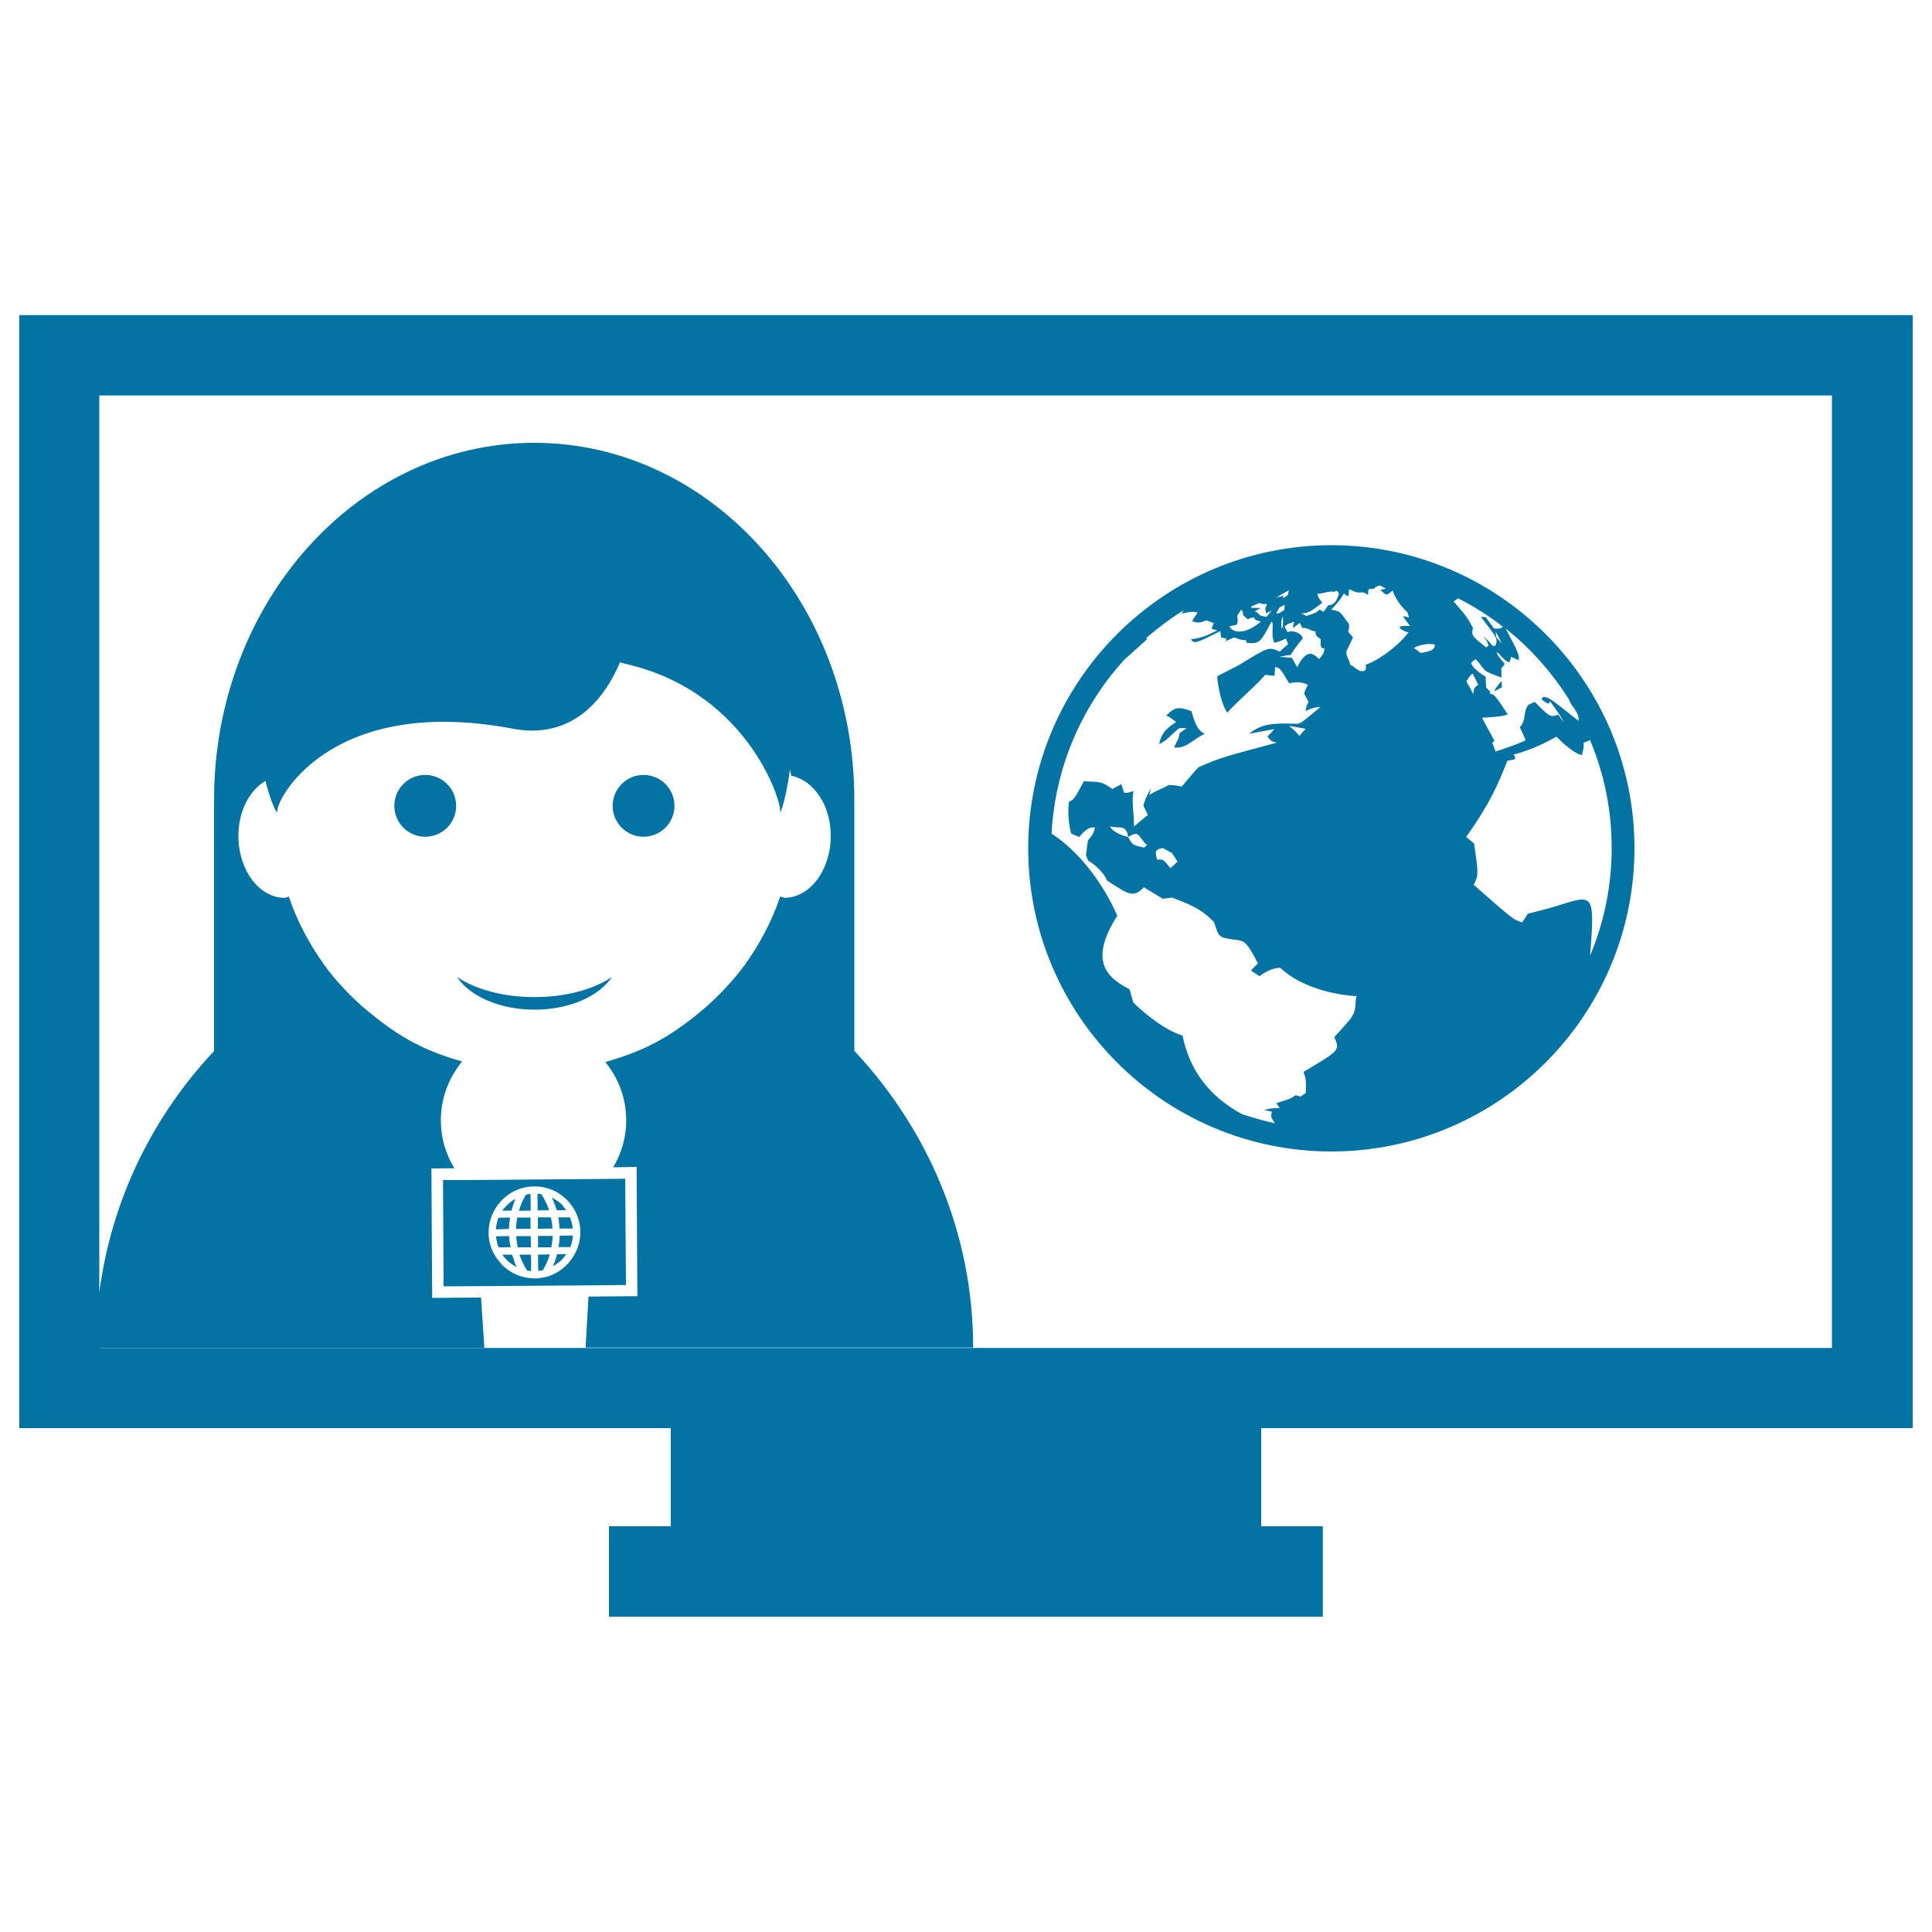
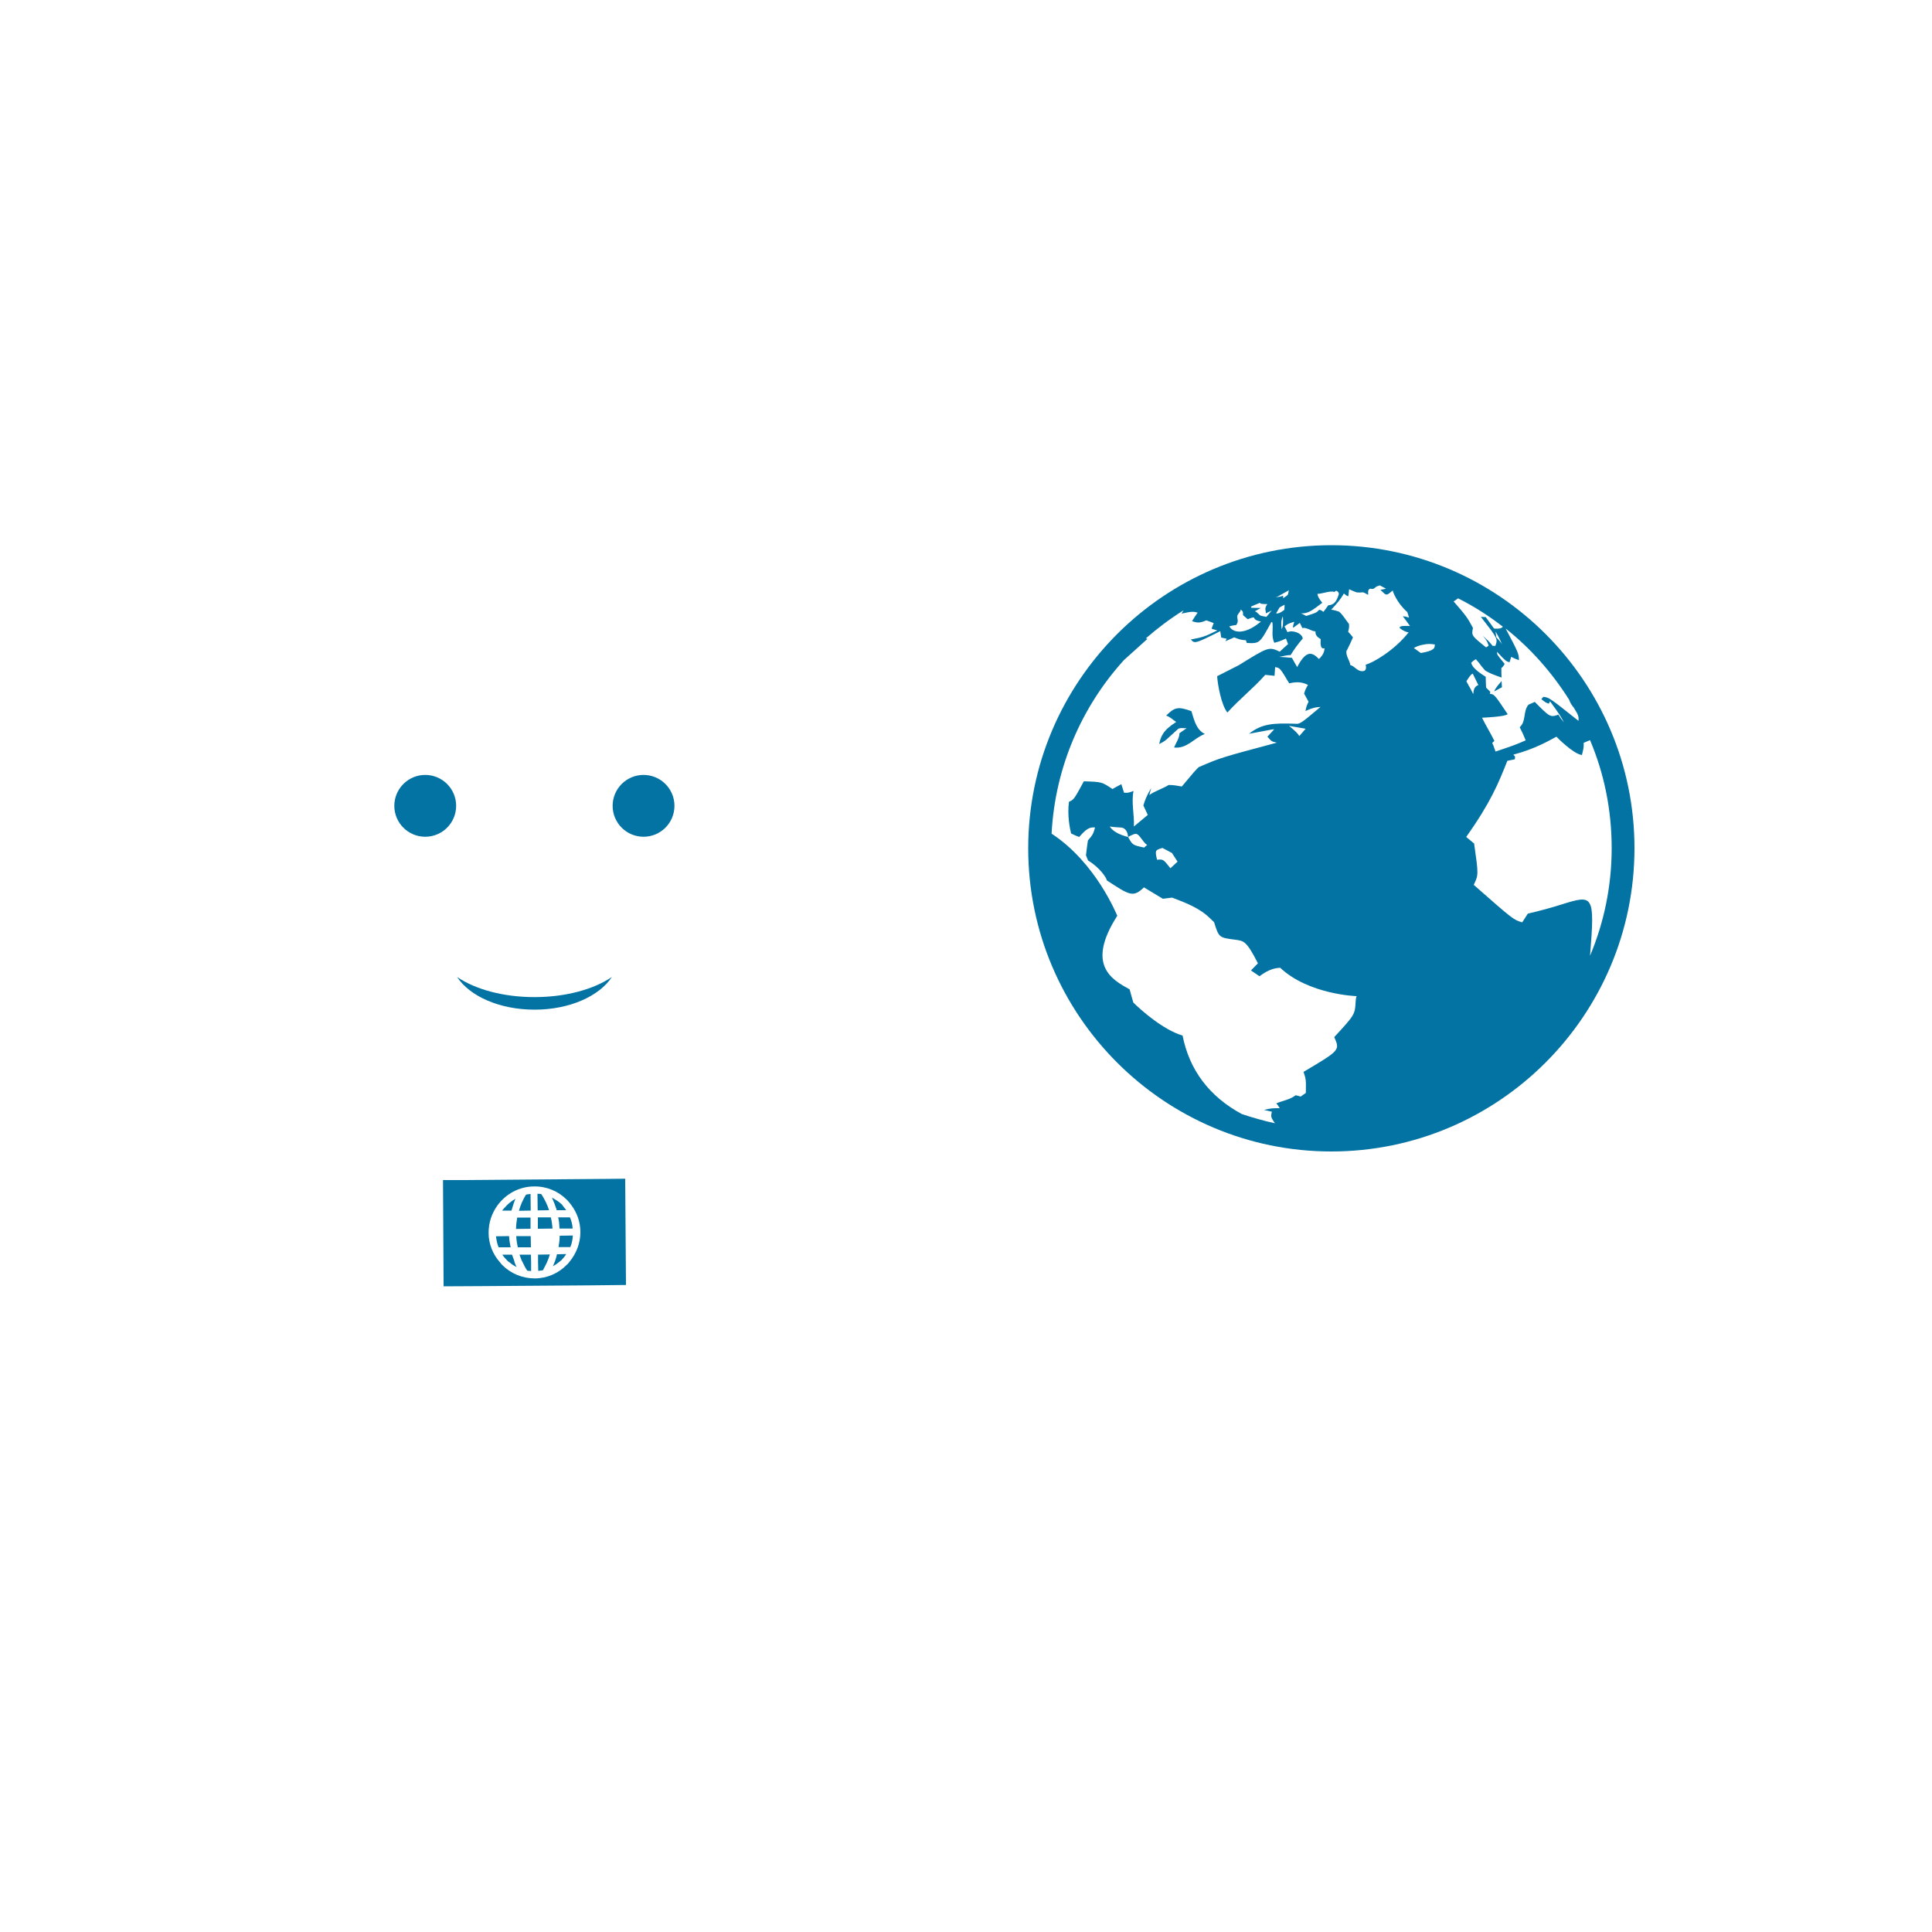
<svg xmlns="http://www.w3.org/2000/svg" viewBox="0 0 1000 1000" style="fill:#0273a2">
  <title>Television SVG icon</title>
  <g>
    <g>
      <path d="M600,385.1c2.7-1.3,3.7-2.2,4.6-3.1c2.6-2.4,5.3-4.8,5.3-4.8c0.8-0.4,1.9-0.4,2.9-0.3c0.5,0,1,0,1.4,0l-3.7,2.6c-0.1,2.8-1.8,4.9-2.8,7.4c6.6,0.8,10.4-4.9,15.7-6.9l0.2-0.1c-4-2.1-5.2-5.8-6.9-11.8c-6.9-2.5-8.7-2.1-13.1,2.3c2,0.6,3.5,2.2,5.2,3.3C601.9,378,600.8,381.3,600,385.1z" />
      <path d="M773.4,357.9l4-2.2l-0.2-3.2C775.9,354.2,774.2,355.7,773.4,357.9z" />
      <path d="M689.1,282.2c-86.5,0-156.9,70.4-156.9,156.9c0,86.5,70.4,156.9,156.9,156.9C775.6,596,846,525.6,846,439C846,352.5,775.6,282.2,689.1,282.2z M681.9,307.4c0.7,0,1.7-0.2,3.6-0.6c2-0.5,4.1-0.9,5.2-0.4c0.5-0.5,0.7-0.6,1-0.6c0.3,0,1.6,0.9,1.2,2c-1.3,4-2.7,5.3-5.4,5.5c-0.7,1-1.7,2.4-2.5,3.4c-0.9-0.7-1.5-1-2.2-1.1c-1.3,1.5-1.8,1.7-6.7,3.2c-1.7-0.9-2.3-1.2-2.9-1.3c3.8,0.1,5.6-1.2,11.2-5.5C682.5,309.6,682.1,308.7,681.9,307.4z M669.9,322c-0.7,2-0.8,2.8-0.5,2.9c1.7-1.3,2.4-1.7,3.4-2.5c0.4,0.9,0.9,1.9,1.3,2.7c0.7-0.2,1.4-0.2,3.4,0.6c1.7,0.8,2.7,1.1,3.4,1.1c-0.1,1.7,0.5,2.7,2.7,4c-0.1,1.9-0.4,5.5,2,4.7l-0.1,0.8c-0.3,2.3-1.9,3.9-2.8,4.8c-3.3-3.3-6.4-5.2-11.3,4.2l-2.7-4.8c-2.2-0.2-4.4-0.4-6.6-0.5c1.9-0.3,3.9-1,5.9-0.9c2-3.2,3.4-5.2,6.3-8.6c-0.4-2.9-5.3-4.5-7.9-3.3c-1.4-2.8-1.4-2.8-1.6-2.9c1.8-1.4,1.8-1.4,4.8-2.4L669.9,322z M666.8,305.7l0.3-0.3c-0.4,2.4-0.4,2.4-1,2.9c-1.4,1-1.7,1.2-1.9,1.3c-0.1-0.4-0.1-0.7,0-1.3c-1.3,0.5-1.3,0.5-4,0.9C661.2,308.9,661.2,308.9,666.8,305.7z M660.5,317.5c0.6-1,1.2-2,1.7-2.9l0.1-0.2c0,0,0.9-0.5,2.4-1.3l0.2,0c0,0.7-0.1,1.7-0.1,2.5l-0.1,0.1C662.2,317.7,660.9,317.6,660.5,317.5z M664,319.1c0.2,2.8,0.2,4.9-0.6,6.7l0-0.3c-0.6-4,0.2-5.5,0.5-6.3L664,319.1z M652.2,312c0,0.1,0.1,0.5,0.7,0.5c0.9,0.2,1.8,0.1,2.8,0.2h0.3c-0.6,0.7-0.8,1.3-1,2c-0.2,1,0.3,1.8,0.2,2.8c1-0.6,2.1-0.9,3.1-1.6l-0.4,0.5c-0.8,1-1.6,1.9-2.4,2.9c-0.8-0.2-1.7-0.3-2.5-0.5c-1.5-0.3-2-2-3.5-2.4c1-0.6,2.2-1.2,3.1-1.7c-0.2,0-0.2,0-4.9-0.1l-0.2-0.6C648.5,313.5,649.5,313.1,652.2,312z M639.9,323.5c0.3-0.5,0.6-1,0.7-1.6c0.2-0.9-0.2-1.9-0.2-2.8c0.1-1.5,1.7-2.2,1.8-3.6l-0.1-0.1c1.3,1.1,1.3,1.1,1.3,3c0.7,0.6,1.7,1.5,2.4,2.1c1.9-0.7,2.6-1,3.2-0.9c0.3,0.6,0.6,1.6,3.7,2.1l-0.9,0.7c-7.5,6-13.5,5.4-15.5,1.8C637.9,323.7,639.8,323.5,639.9,323.5z M701.7,518.2c-0.4,7-0.4,7-11.1,18.6c3,6.8,3,6.8-15.9,18c1.3,3.9,1.3,3.9,1.2,10.9l-2.7,1.9c-0.7-0.3-1.7-0.5-2.6-0.7c-2.9,2.3-6.7,2.8-10,4.2c0.6,0.6,1.3,1.7,1.8,2.5c-3.6,0-4.6,0-8.2,0.9l4.1,0.9c-0.6,2.7-0.5,2.9,1.6,6c-5.9-1.3-11.6-2.9-17.2-4.8c-16.8-9.1-27.1-22.8-30.6-40.6c-10-2.9-21.7-13.3-25.5-17.1c-0.6-2.2-1.3-4.4-1.9-6.8c-9.1-5-22.8-12.5-6.4-38.1c-0.2-0.3-10.9-27.4-34-42.5c1.8-34.5,15.7-65.9,37.5-89.9c3.6-3.2,7.6-6.8,12.1-10.9c-0.3-0.1-0.6-0.2-0.8-0.3c6.1-5.3,12.6-10.2,19.5-14.5c-0.3,0.6-0.7,1.1-1,1.7c5.5-1.3,6.5-1,8.3-0.5c-0.9,1.3-2.1,3-2.9,4.4c2.9,1,4,1,7.4-0.4c1.2,0.5,2.4,0.8,3.8,1.4l-1.1,2.9c1,0.4,2,0.6,3,0.9c-6.9,3.4-7.6,3.5-13.7,4.7c1.9,2.2,2,2.3,15.2-4.3c0.2,1,0.3,2.3,0.5,3.3c0.8,0.2,2,0.4,2.8,0.6c-0.2,0.4-0.4,0.9-0.6,1.3c1.4-0.6,3.1-1.4,4.5-2c2.9,1.1,3.2,1.3,6.1,1.5c0.1,0.5,0.3,1,0.5,1.4c6.6,0.3,6.6,0.3,12.7-10.9l0.5,0.3c0.5,3.5-0.7,7.1,1,10.5c1.8-0.5,2.9-0.7,6-2.2l1.1,2.9c-1.3,1.1-3,2.7-4.3,3.9c-5.7-2.6-5.7-2.6-21.2,7l-4.9,2.5c-1.9,1-4.4,2.2-6.3,3.2c0.2,3.9,2.1,15,5.3,18.8c6.2-6.9,13.5-12.6,19.6-19.5c1.5,0.2,3.2,0.3,4.8,0.5c0.1-1.4,0.2-3.1,0.3-4.5c2.5,0.4,2.5,0.4,7.3,8.4c3.5-0.8,6.3-0.9,9.7,0.8c-1.3,2.3-1.3,2.3-2,4.5c0.7,1.3,1.6,2.9,2.3,4.2c-1.1,2.4-1.1,2.4-1.6,4.8c4-1.7,4.8-1.9,7.8-2.1c-10.6,8.9-10.6,8.9-13.3,8.7c-11.2-0.4-17.2,0-23.7,5.2c12.8-2.4,12.8-2.4,13-2.3c-1.1,1.2-2.4,2.7-3.5,3.8c2.2,2.5,2.2,2.5,4.9,3.1c-29.2,7.8-29.2,7.8-40.5,12.7c-2,2-2,2-8.7,10c-2.2-0.4-4.2-0.8-6.8-0.8c-3.2,2-6.9,3-10,5.2c0.3-1.2,0.6-2.5,1-3.7c-2.7,4.6-3.2,6.3-4.1,9.1l2.3,4.9c-2.1,1.7-5.1,4.2-7.2,6c0.3-6.1-1.4-12.2-0.2-18.4c-2.8,1.1-3.2,1-4.9,0.9l-1.4-4.4c-1.4,0.7-3.2,1.7-4.6,2.5c-5.5-3.7-5.5-3.7-14.8-4c-5.1,9.4-5.1,9.4-7.7,10.6c-1,7.3,0.6,14.4,1.1,16.4c1.3,0.6,2.7,1.3,4.2,1.8c3.5-4,5.2-5.2,8.2-4.9c-0.9,3.3-1.3,4-3.7,6.7c-0.4,2.5-0.7,5.2-1,7.7l1.1,2.7c6.3,3.8,9.7,9.3,9.7,10.3c11.8,7.7,13.6,9,19.2,3.6c3.8,2.3,5.6,3.4,9.8,5.9l4.8-0.6c7.3,2.8,14.2,5.4,19.6,10.7l2.1,2c2.5,8,2.5,8,11,9.1c4.5,0.6,5.8,0.7,11.7,12.2l-3.6,3.7c1.3,0.9,3.1,2.1,4.4,3c5.3-4,8.6-4.2,10.7-4.4c14.8,13.9,39.4,14.7,39.6,14.7C701.8,516.3,701.8,517.4,701.7,518.2z M675.8,377.2l-3.3,3.8c-0.7-1.7-5.2-5.2-5.2-5.2l-0.1-0.1L675.8,377.2z M609.5,446l-3.7,3.4c-3.7-4.7-3.7-4.7-6.9-4.4c-1.2-4.8-0.8-5,2.1-5.9l0.7-0.2l4.9,2.6L609.5,446z M593.8,437.3l-1.6,1.4c-6-1.3-6-1.3-8.3-5.5L583,433c-6.3-1.8-8-4.3-8.6-5.2c1.9,0.3,3.2,0.4,5.4,0.5c3.5,0,4,3.7,4.1,4.9c4.4-2.3,4.5-2.3,7.2,1.3C592.5,436.4,593.2,437.1,593.8,437.3z M729.1,327.3c-7.5,9.6-19,16-22.2,16.7c0.3,1.7,0.3,3.4-1.7,3.4c-2.7,0.1-4-2.6-6.3-3.2c-0.3-2.5-2.3-4.5-2-7.2l0.5-0.9c0.9-1.8,1.9-3.9,2.9-6.2c-0.7-0.9-1.7-2.1-2.5-2.9c0.5-1.9,0.6-2.9,0.4-4.1c-1.6-1.9-3.2-4.8-5.1-6.3c0,0-2.8-1-4.1-1c3.1-3.3,4.8-5.3,6.6-8.4c1.4,1.2,1.8,1.3,2.3,1.4c0.1-1.1,0.3-2.5,0.4-3.6c2.4,1.1,3.5,1.5,3.9,1.6c0,0,1.3,0.2,2.9,0c1.2-0.1,2,1,3.1,1.2c-0.1-1.3-0.2-2.3,0.6-2.9c0.3-0.3,0.7-0.2,1.1-0.1c0.3,0,0.6,0.1,0.9,0c0.7-0.3,1.2-1,1.9-1.3l0.3-0.1l0.9-0.3l0.3-0.1l3.2,1.7c-0.9,0.2-1.9,0.5-2.9,0.6c0.7,0.6,1.4,1.4,2.1,2c1.3,0.8,1.6,0.6,4.3-1.7l0,0.3c0,0,1.9,6,7.5,10.9c0.3,0.9,0.7,2,0.9,2.9c-1.7-0.6-2.5-0.7-3.2-0.7c1.3,1.7,2.5,3.3,3.7,5c-4.1-0.1-4.7,0-5.4,0.7C724.4,325.5,727.8,327.3,729.1,327.3z M742.6,334c0,1.3,0,2.8-7.2,4c-1.1-0.8-2.5-1.8-3.6-2.6c1.4-0.8,2.7-1.3,4.7-1.7c2.2-0.5,4.1-0.5,6.2-0.1V334L742.6,334z M754.7,309.7c8.2,4.1,16,9.1,23.2,14.7c-0.2,0.2-0.6,0.5-1.2,0.8c-1,0.2-2.4,0.3-3.4,0.1l-4.3-5.9l-2.5-0.1c8.8,11.3,8.8,11.3,7.5,15c-0.4,0-0.9,0-1.4,0l-0.6-0.7l-0.6-0.7l-0.6-0.7l-0.7-0.7l-0.8-0.7l-0.7-0.7l-0.7-0.7l-0.4-0.4c2.3,3,2.3,3,3,5.2c-0.4,0.3-0.9,0.6-1.3,0.9c-7.6-6.1-7.6-6.1-6.8-10.1c-3.1-5.8-3.8-6.5-10-13.7C753.2,310.8,753.9,310.3,754.7,309.7z M777.5,333.6c-0.2-0.2-0.5-1.1-2.7-3.4l-0.3-0.3c-0.2-0.9-0.2-1.9-0.4-2.9l-0.1-0.2l0.2,0.3C776.4,330.6,777.3,333.4,777.5,333.6z M762.2,348.7l0.1,0l2.9,5.9c-1.7,0.6-2.5,1.8-2.6,4.6l-0.3-0.4l-0.2-0.4l-0.2-0.4l-0.2-0.4l-0.2-0.4l-0.2-0.5l-0.3-0.4l-0.2-0.4l-0.2-0.4l-0.3-0.4l-0.2-0.4l-0.2-0.4l-0.2-0.4l-0.3-0.5l-0.2-0.4l-0.2-0.4C759.9,351.4,760.9,349.3,762.2,348.7z M819.7,384.5c1.3-0.6,2.4-1,3.3-1.4c7.3,17.2,11.2,36.1,11.2,55.9c0,19.7-4,38.6-11.2,55.7c2.6-31.9,1.6-31.6-14.6-26.6c-5.3,1.7-11.2,3.3-17.6,4.8c-0.9,1.4-2,3.1-2.9,4.5c-4.5-1.3-4.5-1.3-25.1-19.4c2.5-5.2,2.5-5.2,0.2-21.4l-4.1-3.4c12.7-17.9,16.7-27.8,21.3-39.4l0.5-0.1l0.5-0.1l0.5-0.1l0.5-0.1l0.5-0.1l0.4-0.1l0.5-0.1l0.5-0.1c0-0.5,0.1-1,0.1-1.4l-0.9-1c11.1-2.9,18.6-7.3,22.3-9.3c0.1,0.1,8.6,8.9,13.2,9.5C819.7,387.3,819.8,386.5,819.7,384.5z M814.6,366.3c0.6,1.1,1.4,2.2,1.9,3.3c0.5,1,0.7,2.2,0.5,3.5c-15.2-12.1-15.2-12.1-18.2-12.4c-0.3,0.3-0.7,0.8-1,1.2c2.3,1.8,2.3,1.8,3.9,2.3c0.2-0.4,0.4-0.9,0.6-1.2c5,6.8,5.9,8.4,7.2,10.9c-1.7-2.1-1.7-2.1-2.9-4c-4.2,1.5-4.5,1.2-12.2-6.6c-1,0.5-2.1,0.9-3.2,1.4c-3,3.3-1.1,8.6-4.6,11.7c1.1,2.2,2.2,4.5,3.1,6.8c-5.1,2.2-5.5,2.4-15.6,5.8l-0.2-0.5l-0.2-0.6l-0.2-0.5l-0.2-0.6l-0.2-0.6l-0.2-0.5l-0.3-0.6l-0.2-0.6l1.1-1c-2-4.1-4.4-7.9-6.4-12c11.1-0.6,12.2-1.3,13.3-1.8c-6.9-10.3-6.9-10.3-9.3-10.6l0.3-1c-0.6-0.6-1.5-1.5-2.2-2.2c-0.1-1.7-0.2-3.9-0.2-5.6c-6.8-4.2-7.2-6.2-7.5-7.3c0.6-0.6,1.6-1.4,2.4-1.8l0.6,0.7l0.6,0.7l0.6,0.7l0.5,0.7l0.5,0.7l0.6,0.7l0.6,0.7c0.2,0.2,0.3,0.5,1,1.1c3,1.6,3,1.6,8.3,3.5c-0.1-1.5-0.1-3.4-0.1-4.9c0.7-0.5,1.4-1.5,1.7-2.2c-4-4.8-4-4.8-3.9-6.2c4.3,4.7,4.7,4.9,6.4,5.4c0.3-0.8,0.6-1.9,0.9-2.8c2.3,1.1,2.3,1.1,4,1.7c-0.1-3.4-0.1-3.6-6.9-16.4c13,10.3,24,22.8,32.9,36.9C812.7,363.8,813.6,365.1,814.6,366.3z" />
      <circle cx="220.1" cy="417.1" r="16" />
      <circle cx="333.1" cy="417.1" r="16" />
      <path d="M276.7,522.6c18.1,0,33.5-7,40-16.9c-9.3,6.3-23.7,10.4-40,10.4c-16.3,0-30.6-4-40.1-10.4C243.1,515.6,258.5,522.6,276.7,522.6z" />
      <path d="M289.1,645.5h6.1c0.8-1.9,1.2-3.9,1.3-6l-6.8,0.1C289.7,641.6,289.4,643.7,289.1,645.5z" />
      <path d="M280.2,618.1c-0.6-0.2-1.3-0.2-2-0.2l0.1,8.6l5.9-0.1C283.3,623.6,281.9,620.7,280.2,618.1z" />
      <path d="M288.1,626.4h5c-0.3-0.5-0.8-0.9-1.1-1.4c-0.4-0.6-0.8-1-1.2-1.6c-1.5-1.4-3.3-2.5-5.1-3.5c0.9,2,1.7,4.1,2.4,6.2C288,626.3,288.1,626.4,288.1,626.4z" />
      <path d="M285.1,630.1h-6.7v5.9l7.6-0.1C285.8,633.9,285.6,632,285.1,630.1z" />
      <path d="M288.9,630.1c0.5,1.9,0.6,3.8,0.7,5.8h6.8c-0.1-2-0.6-4-1.4-5.8H288.9z" />
      <path d="M278.5,653.4l0.1,4.4c0.8-0.1,1.6-0.2,2.4-0.3c0.7-1.3,1.5-2.8,2.1-4.1c0.6-1.4,1.1-2.7,1.5-4.1l-6.1,0.1L278.5,653.4z" />
      <path d="M287,653.4c-0.3,0.6-0.5,1.4-0.8,2c1.1-0.6,2.1-1.3,3.1-2.1c0.6-0.5,1.1-0.8,1.5-1.3c0.9-0.9,1.7-1.9,2.3-2.9l-4.8,0.1C288,650.6,287.6,652,287,653.4z" />
-       <path d="M278.5,645.6l6.9,0c0.3-1.8,0.6-3.9,0.7-5.9l-7.6,0V645.6z" />
      <path d="M264.8,626.4c0.6-2.1,1.2-4,2-5.9c-2.2,1.2-4.2,2.9-5.8,4.8c-0.4,0.4-0.8,0.9-1.1,1.3h4.8C264.8,626.5,264.8,626.4,264.8,626.4z" />
-       <path d="M264,630.2l-6,0.1c-0.7,1.9-1.2,4-1.3,6l6.7-0.2C263.5,634.1,263.7,632.2,264,630.2z" />
      <path d="M265,649.4h-5c0.6,1,1.5,1.9,2.4,2.9c0.5,0.6,1,0.9,1.5,1.2c1.1,1,2.2,1.7,3.5,2.3c-0.4-0.7-0.7-1.5-1-2.3C266.1,652.1,265.5,650.8,265,649.4z" />
      <path d="M274.6,630.2h-6.9c-0.3,2-0.6,3.8-0.6,5.9l7.5-0.1L274.6,630.2z" />
      <path d="M324,665.1l-0.4-55l-10.2,0.1l-74,0.6h-10.1l0.3,55l19.1-0.1l56.3-0.4L324,665.1z M294.6,653.3c-0.4,0.4-0.6,0.9-1.1,1.2c-4.4,4.6-10.4,7.2-16.7,7.2s-12.3-2.4-16.8-6.9c-0.5-0.4-0.7-0.9-1.1-1.3c-3.8-4.2-6-9.6-6-15.4c0-5.4,1.7-10.2,4.6-14.2c4.3-5.9,11.2-9.8,19-9.8c6.4-0.1,12.4,2.4,16.9,6.9c0.8,0.8,1.6,1.8,2.2,2.6c3.1,4.1,4.8,8.9,4.8,14.2C300.4,643.5,298.3,648.9,294.6,653.3z" />
      <path d="M263.5,639.8l-6.8,0.1c0.3,1.9,0.6,4,1.4,5.7h6.2C263.9,643.8,263.6,641.8,263.5,639.8z" />
      <path d="M274.8,649.4h-5.9c0.5,1.3,0.9,2.8,1.7,4.1c0.6,1.4,1.4,2.9,2.3,4.2c0.6,0.1,1.4,0.1,2,0.2l0-4.4L274.8,649.4z" />
      <path d="M274.7,639.8h-7.5c0.1,2,0.4,4,0.8,5.8h6.8L274.7,639.8z" />
      <path d="M274.6,618c-0.8,0.1-1.6,0.1-2.4,0.4c-1.5,2.5-2.8,5.3-3.6,8.3l6.1-0.1L274.6,618z" />
-       <path d="M990,739.3V163.1H10v576.1h337.2v50.8h-32v46.8h32h305.6h31.9v-46.8h-31.9v-50.8H990L990,739.3z M51.5,697.6h199.2l-1.7-26l-25.3,0.2l-0.4-67l11.9-0.1c-4.4-7.2-7-15.6-7-24.6c-0.1-11.8,4.2-22.4,11-30.7c-8.6-2.4-16.9-5.4-24.6-9.5c0,0-0.1,0-0.1,0c-8.4-4.4-16.2-10-23.4-16c-1.3-1.1-2.5-2.1-3.9-3.2c-7.1-6.5-13.8-13.5-19.4-21.3c-7.7-10.8-14-22.5-18.3-35.3c-0.7,0.1-1.4,0.6-2.2,0.6c-13.2,0-23.9-14.4-23.9-32.1c0-12.9,5.8-23.6,14-28.4c2.5,10.2,5.5,16.5,6.2,16.3c-2.2-3.7,24.9-61.7,122-43.3c27.9,5.2,45.7-11.7,55.3-34.4c1.2,0.4,2.3,0.7,3.7,1c64.4,15.2,81,74.5,79.1,76.7c0.6,0.2,3.4-8.7,5.2-22.3c0.1,1.1,0.5,2.2,0.6,3.3c11.5,2.3,20.5,15.1,20.5,31.1c0,17.7-10.8,32.1-23.9,32.1c-0.8,0-1.4-0.6-2.3-0.6c-4.3,12.8-10.6,24.6-18.3,35.3c-5.7,7.8-12.3,14.8-19.4,21.2c-1.3,1.1-2.6,2.2-3.9,3.3c-7.2,6-15,11.6-23.3,15.9c0,0.1-0.1,0.1-0.2,0.1c-7.9,4.2-16.6,7.3-25.4,9.8c6.6,8.1,10.7,18.3,10.8,29.6c0.2,9.1-2.4,17.5-6.7,24.9l12.1-0.2l0.4,66.9l-25.3,0.2l-1.5,26.4h200.6c0-59.7-23.7-113.2-61.5-153.6v-130c0-102-74.2-184.7-165.7-184.7s-165.7,82.7-165.7,184.7V544c-31.7,33.8-53.1,76.8-59.4,125V204.7h896.8v493H51.4v-0.1H51.5L51.5,697.6z" />
    </g>
  </g>
</svg>